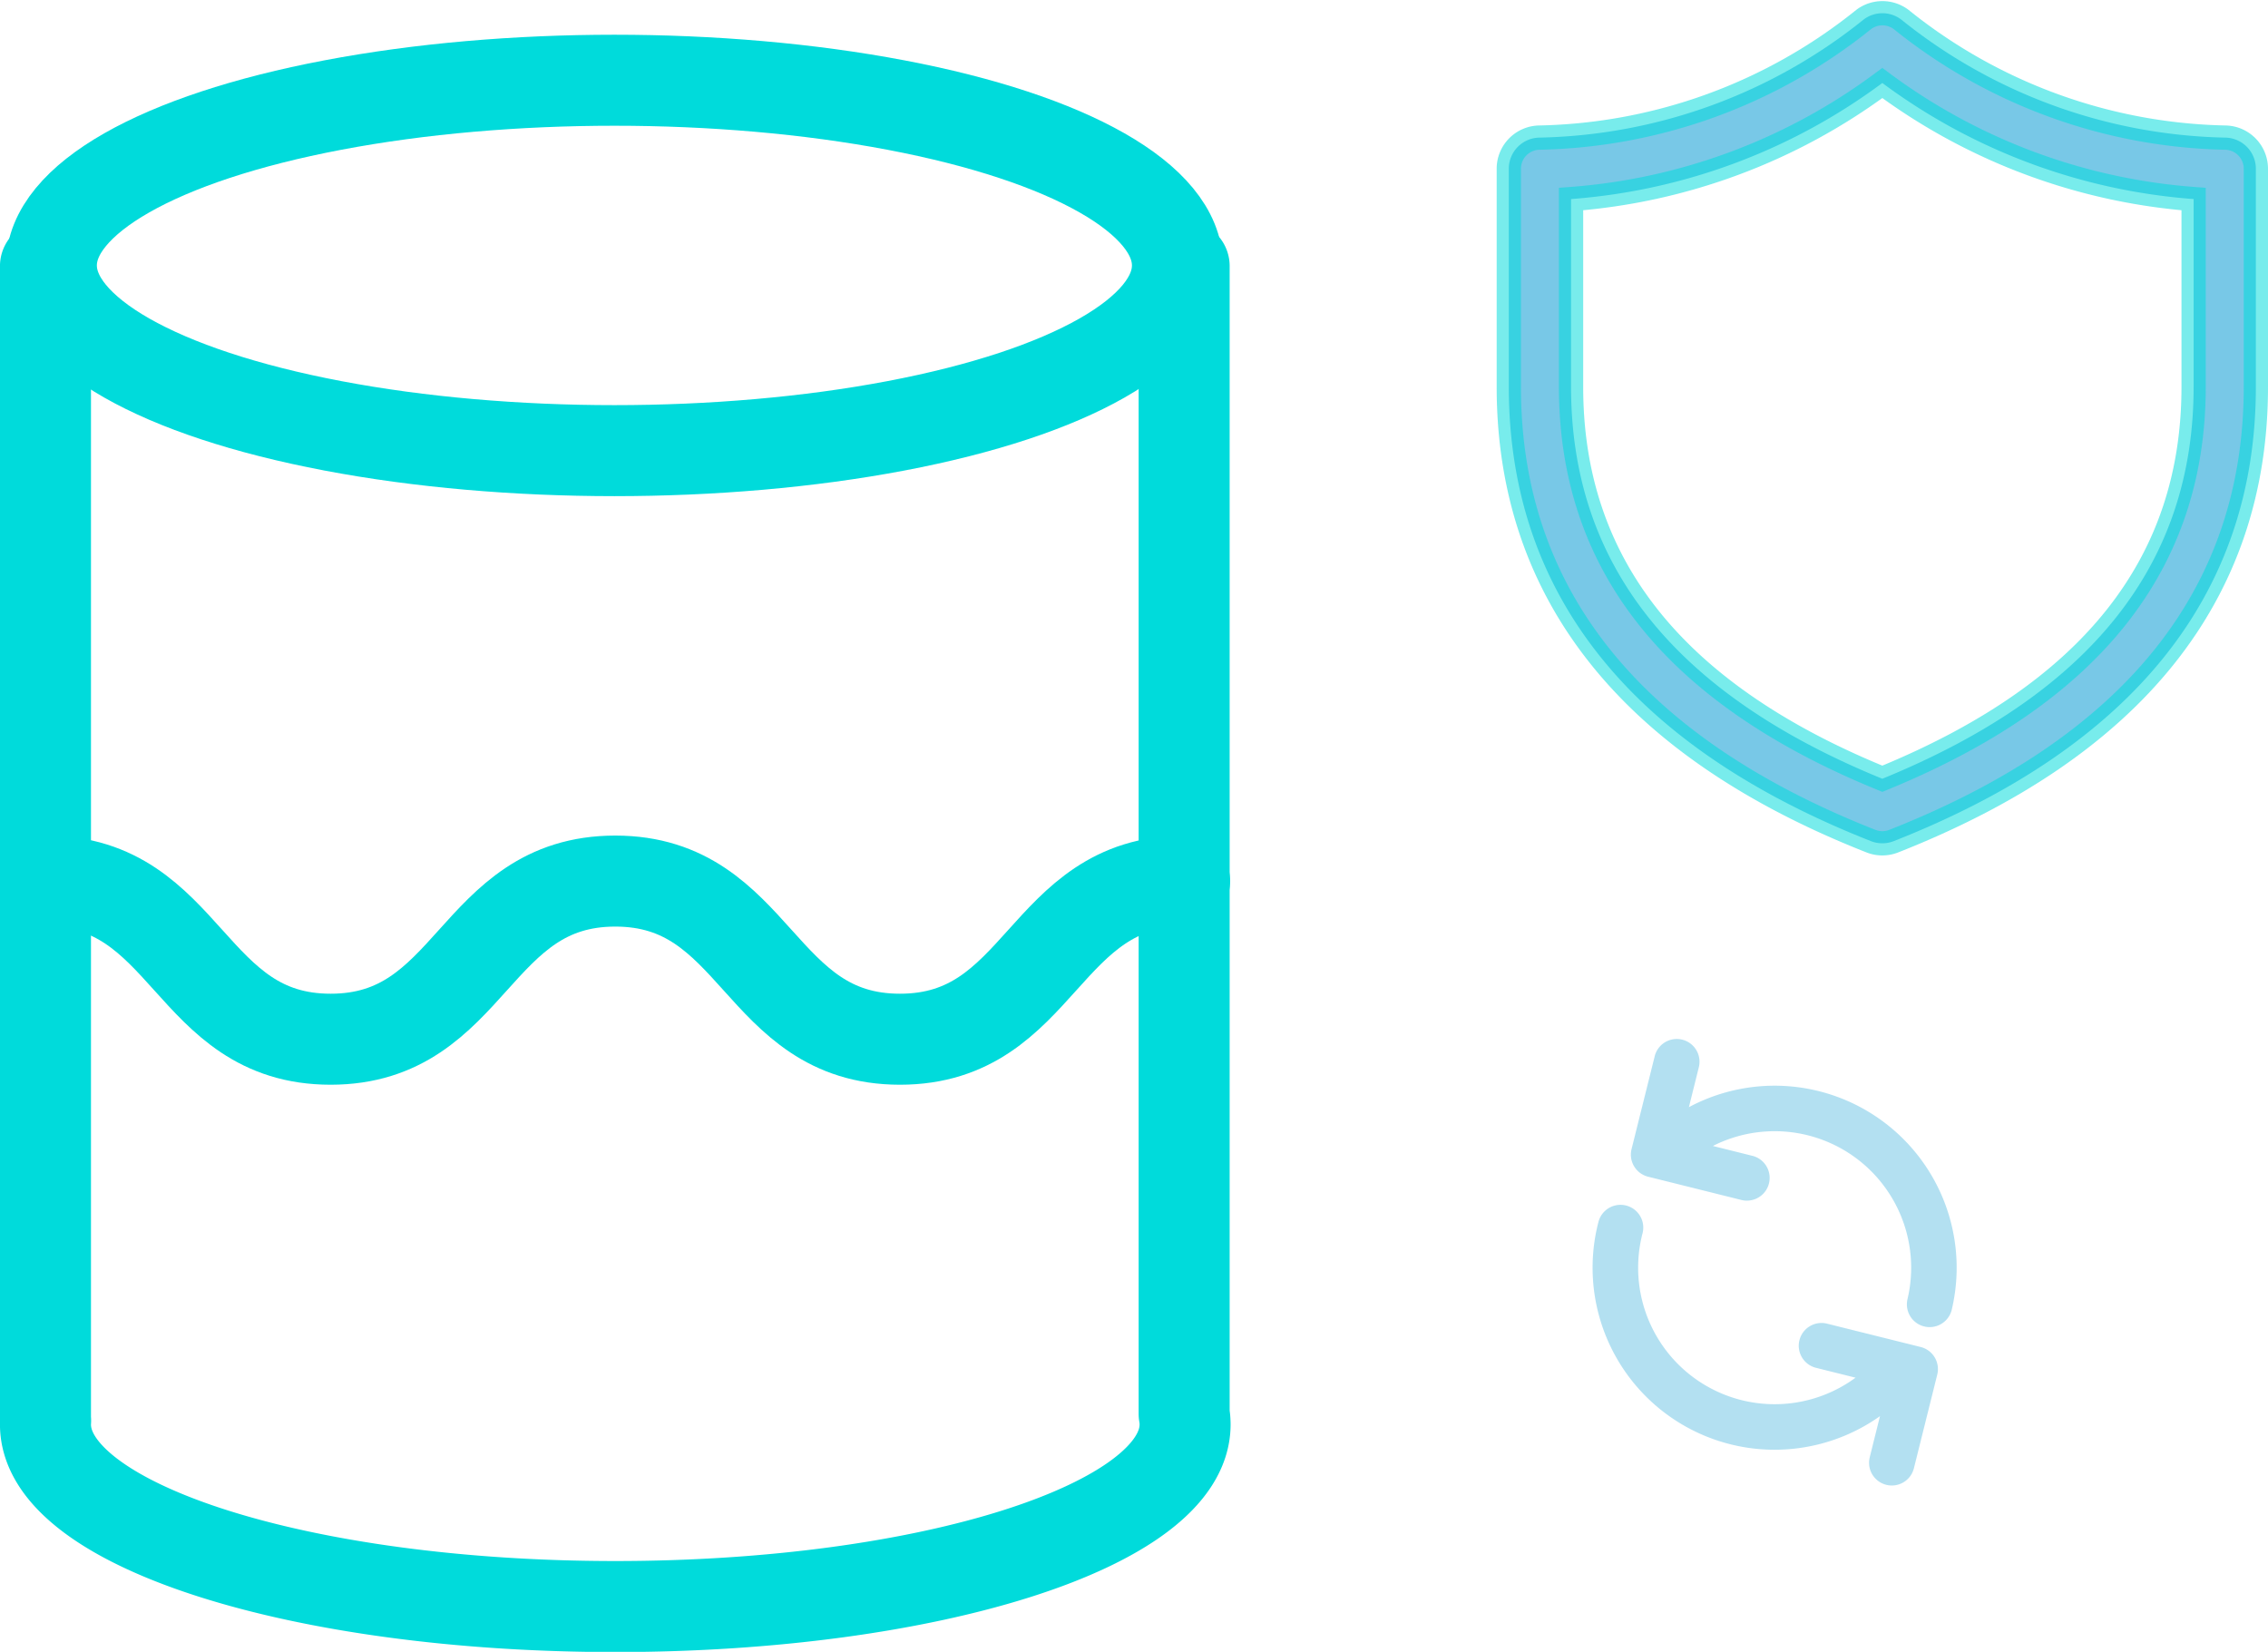
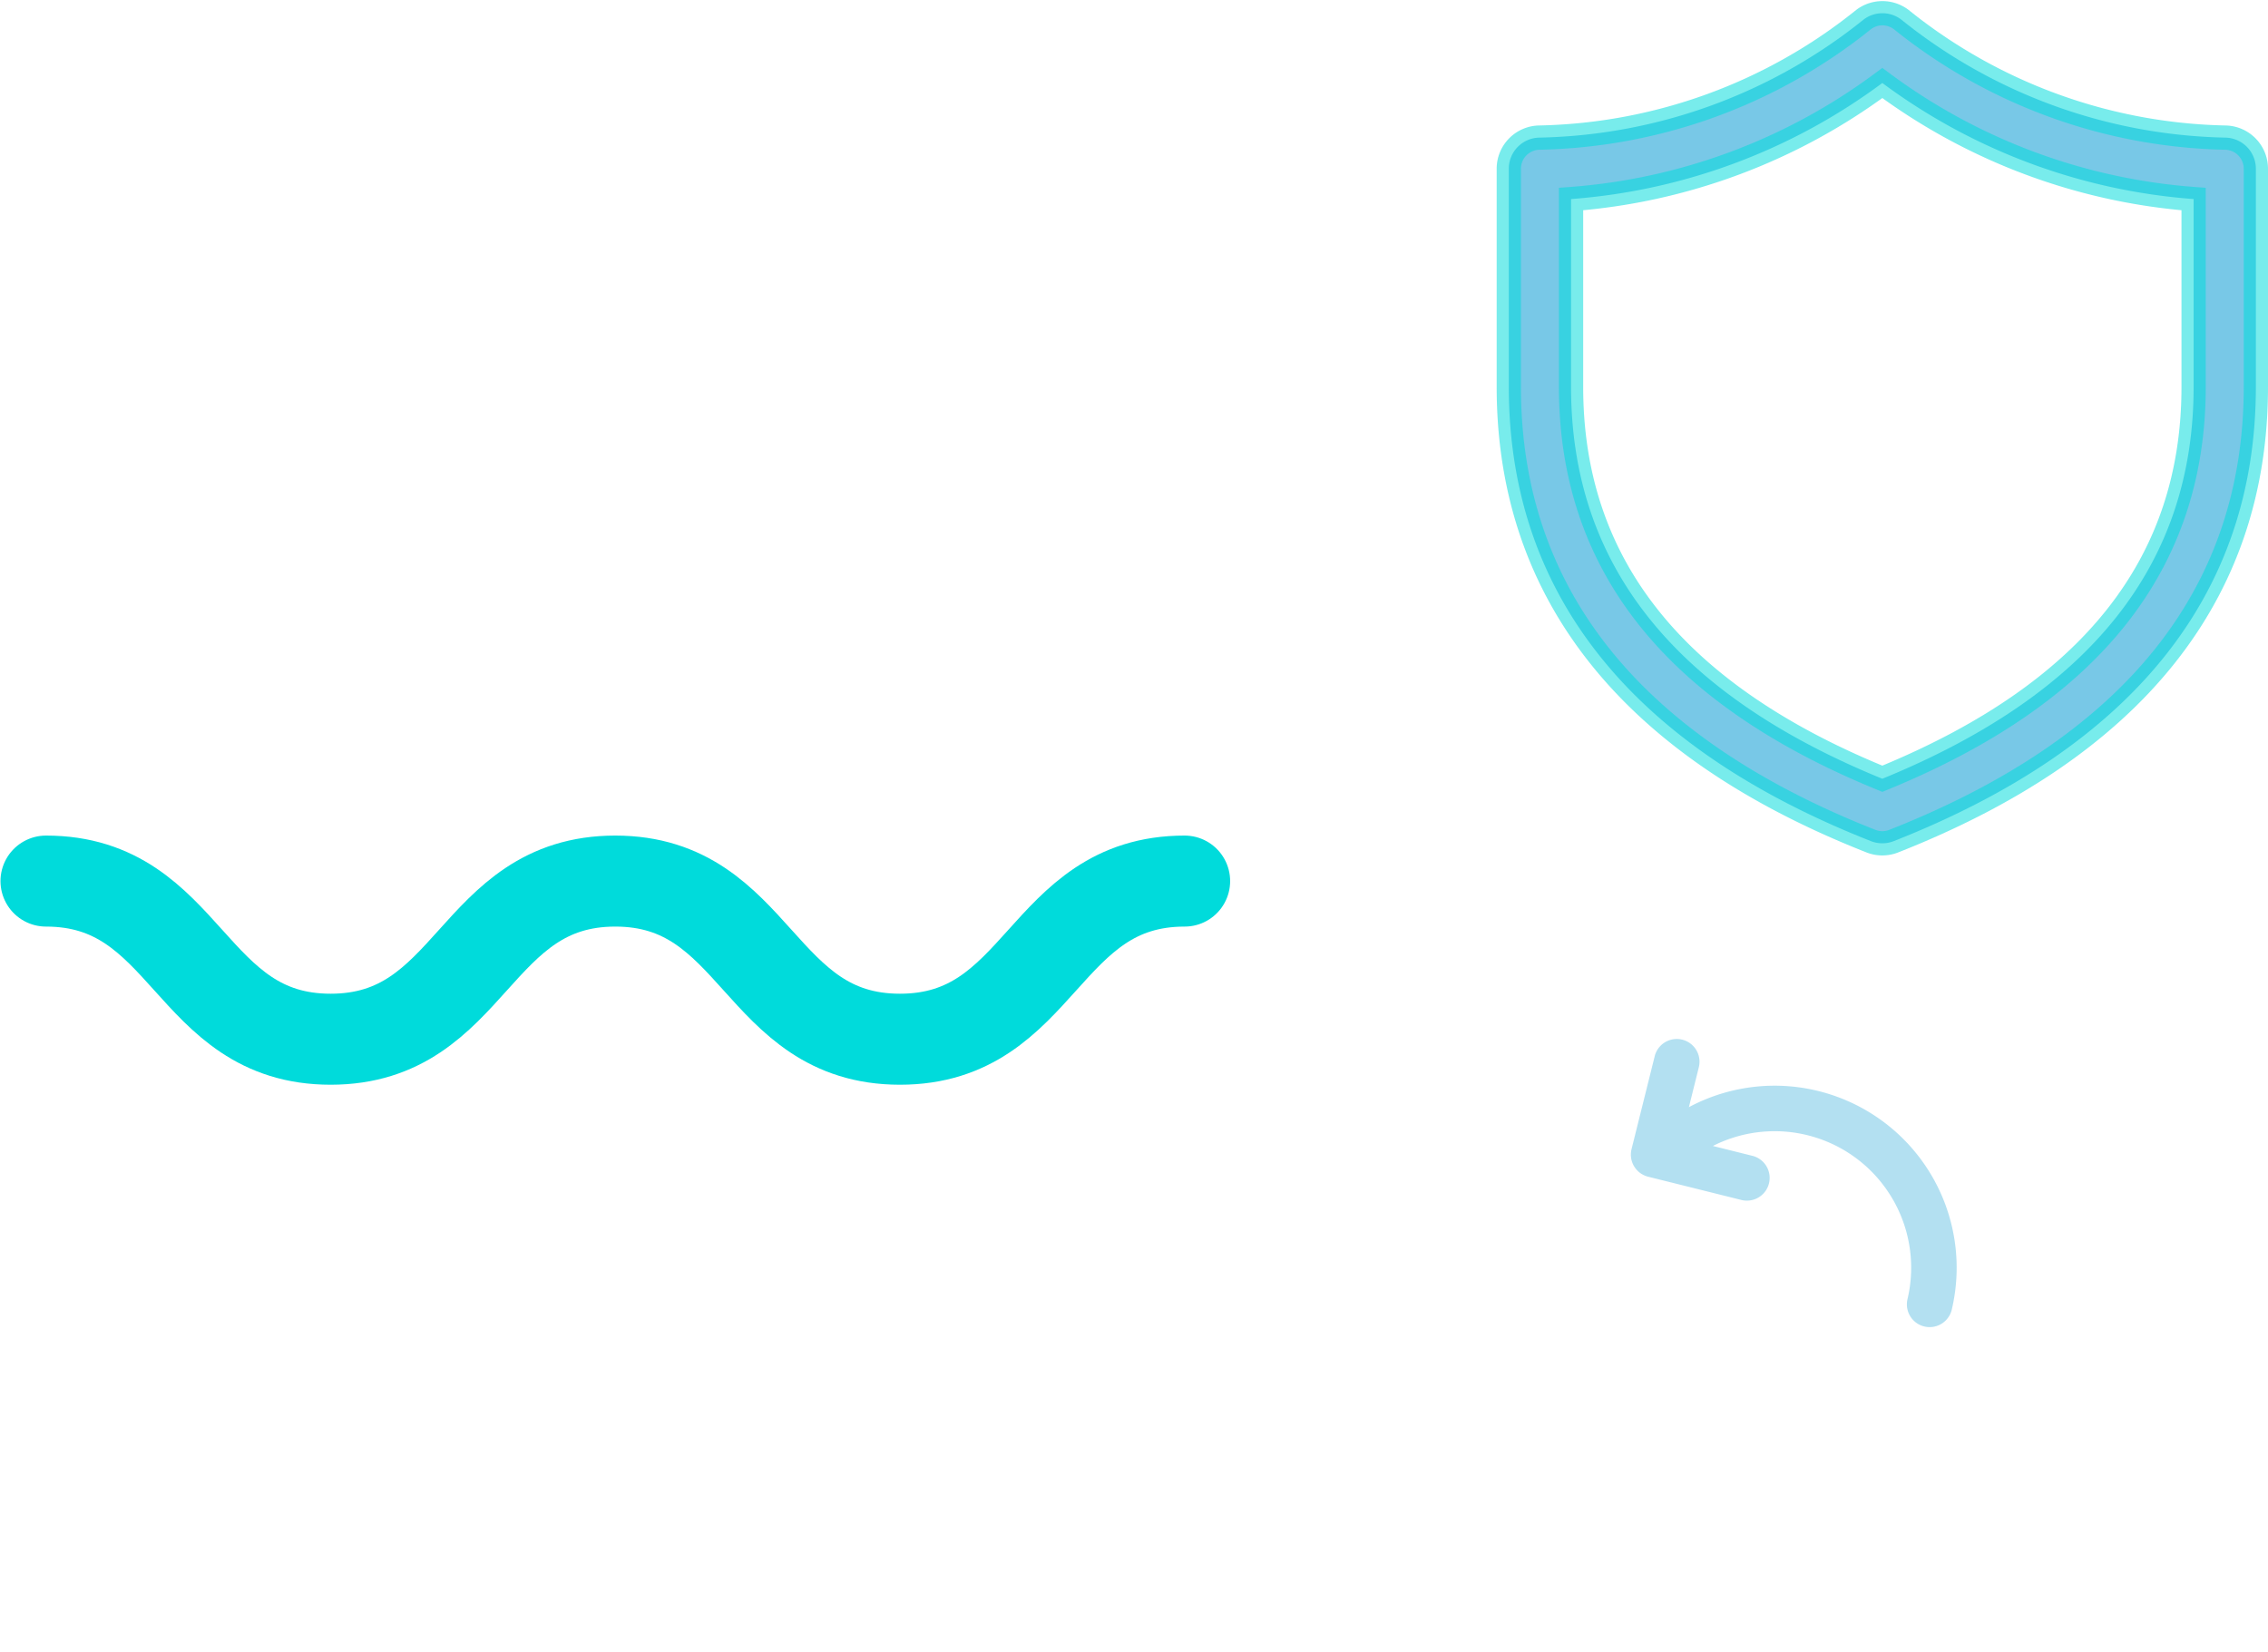
<svg xmlns="http://www.w3.org/2000/svg" width="74.762" height="54.451" viewBox="0 0 74.762 54.451">
  <defs>
    <style>.a{fill:none;stroke-linecap:round;stroke-linejoin:round;stroke-width:3px;}.a,.d{stroke:#00dbdb;}.b{opacity:0.3;}.c,.d{fill:#0098d1;}.d{stroke-width:0.8px;opacity:0.53;}</style>
  </defs>
  <g transform="translate(-181.5 -10595.564)">
    <g transform="translate(-564)">
      <g transform="translate(374.15 8683.249)">
        <g transform="translate(372.85 1914.96)">
-           <path class="a" d="M410.379,1938.46h.005v37.84a1.925,1.925,0,0,1,.031.347c0,3.31-8.409,6-18.783,6s-18.783-2.685-18.783-6c0-.044,0-.089.005-.13h-.005V1938.46h.005" transform="translate(-372.85 -1932.334)" />
-           <ellipse class="a" cx="18.56" cy="6.105" rx="18.56" ry="6.105" transform="translate(0.193 0)" />
-         </g>
+           </g>
        <path class="a" d="M372.91,2016.24c4.692,0,4.692,5.213,9.383,5.213s4.691-5.213,9.383-5.213,4.692,5.213,9.384,5.213,4.692-5.213,9.384-5.213" transform="translate(-0.044 -74.881)" />
      </g>
    </g>
    <g class="b" transform="translate(211 10628.893) rotate(-31)">
      <path class="c" d="M12.03,7.78A.75.75,0,0,0,10.97,6.72L8.72,8.97a.75.75,0,0,0,0,1.061l2.25,2.25A.75.75,0,0,0,12.03,11.22l-.958-.958A4.5,4.5,0,0,1,13.964,17.9a.75.75,0,0,0,1.071,1.05A6,6,0,0,0,11.053,8.758Z" transform="translate(9.75 7.437)" />
-       <path class="c" d="M8.851,10.286A.75.75,0,1,0,7.8,9.214,6,6,0,0,0,12,19.5q.23,0,.456-.017l-.987.987a.75.75,0,0,0,1.061,1.061l2.25-2.25a.75.75,0,0,0,0-1.061l-2.25-2.25a.75.75,0,0,0-1.061,1.061l.95.95Q12.213,18,12,18a4.5,4.5,0,0,1-3.149-7.714Z" transform="translate(8.5 8.687)" />
    </g>
    <path class="d" d="M3,7.13A1.026,1.026,0,0,1,4.026,6.1,17.6,17.6,0,0,0,14.7,2.205a1.026,1.026,0,0,1,1.231,0A17.594,17.594,0,0,0,26.6,6.1,1.026,1.026,0,0,1,27.626,7.13v7.183c0,6.842-4.046,11.869-11.937,14.978a1.026,1.026,0,0,1-.752,0C7.046,26.182,3,21.155,3,14.313Zm2.052,1v6.187c0,5.822,3.356,10.1,10.261,12.918,6.9-2.822,10.261-7.1,10.261-12.918V8.126A19.652,19.652,0,0,1,15.313,4.3,19.652,19.652,0,0,1,5.052,8.126Z" transform="translate(228.236 10594)" />
  </g>
</svg>